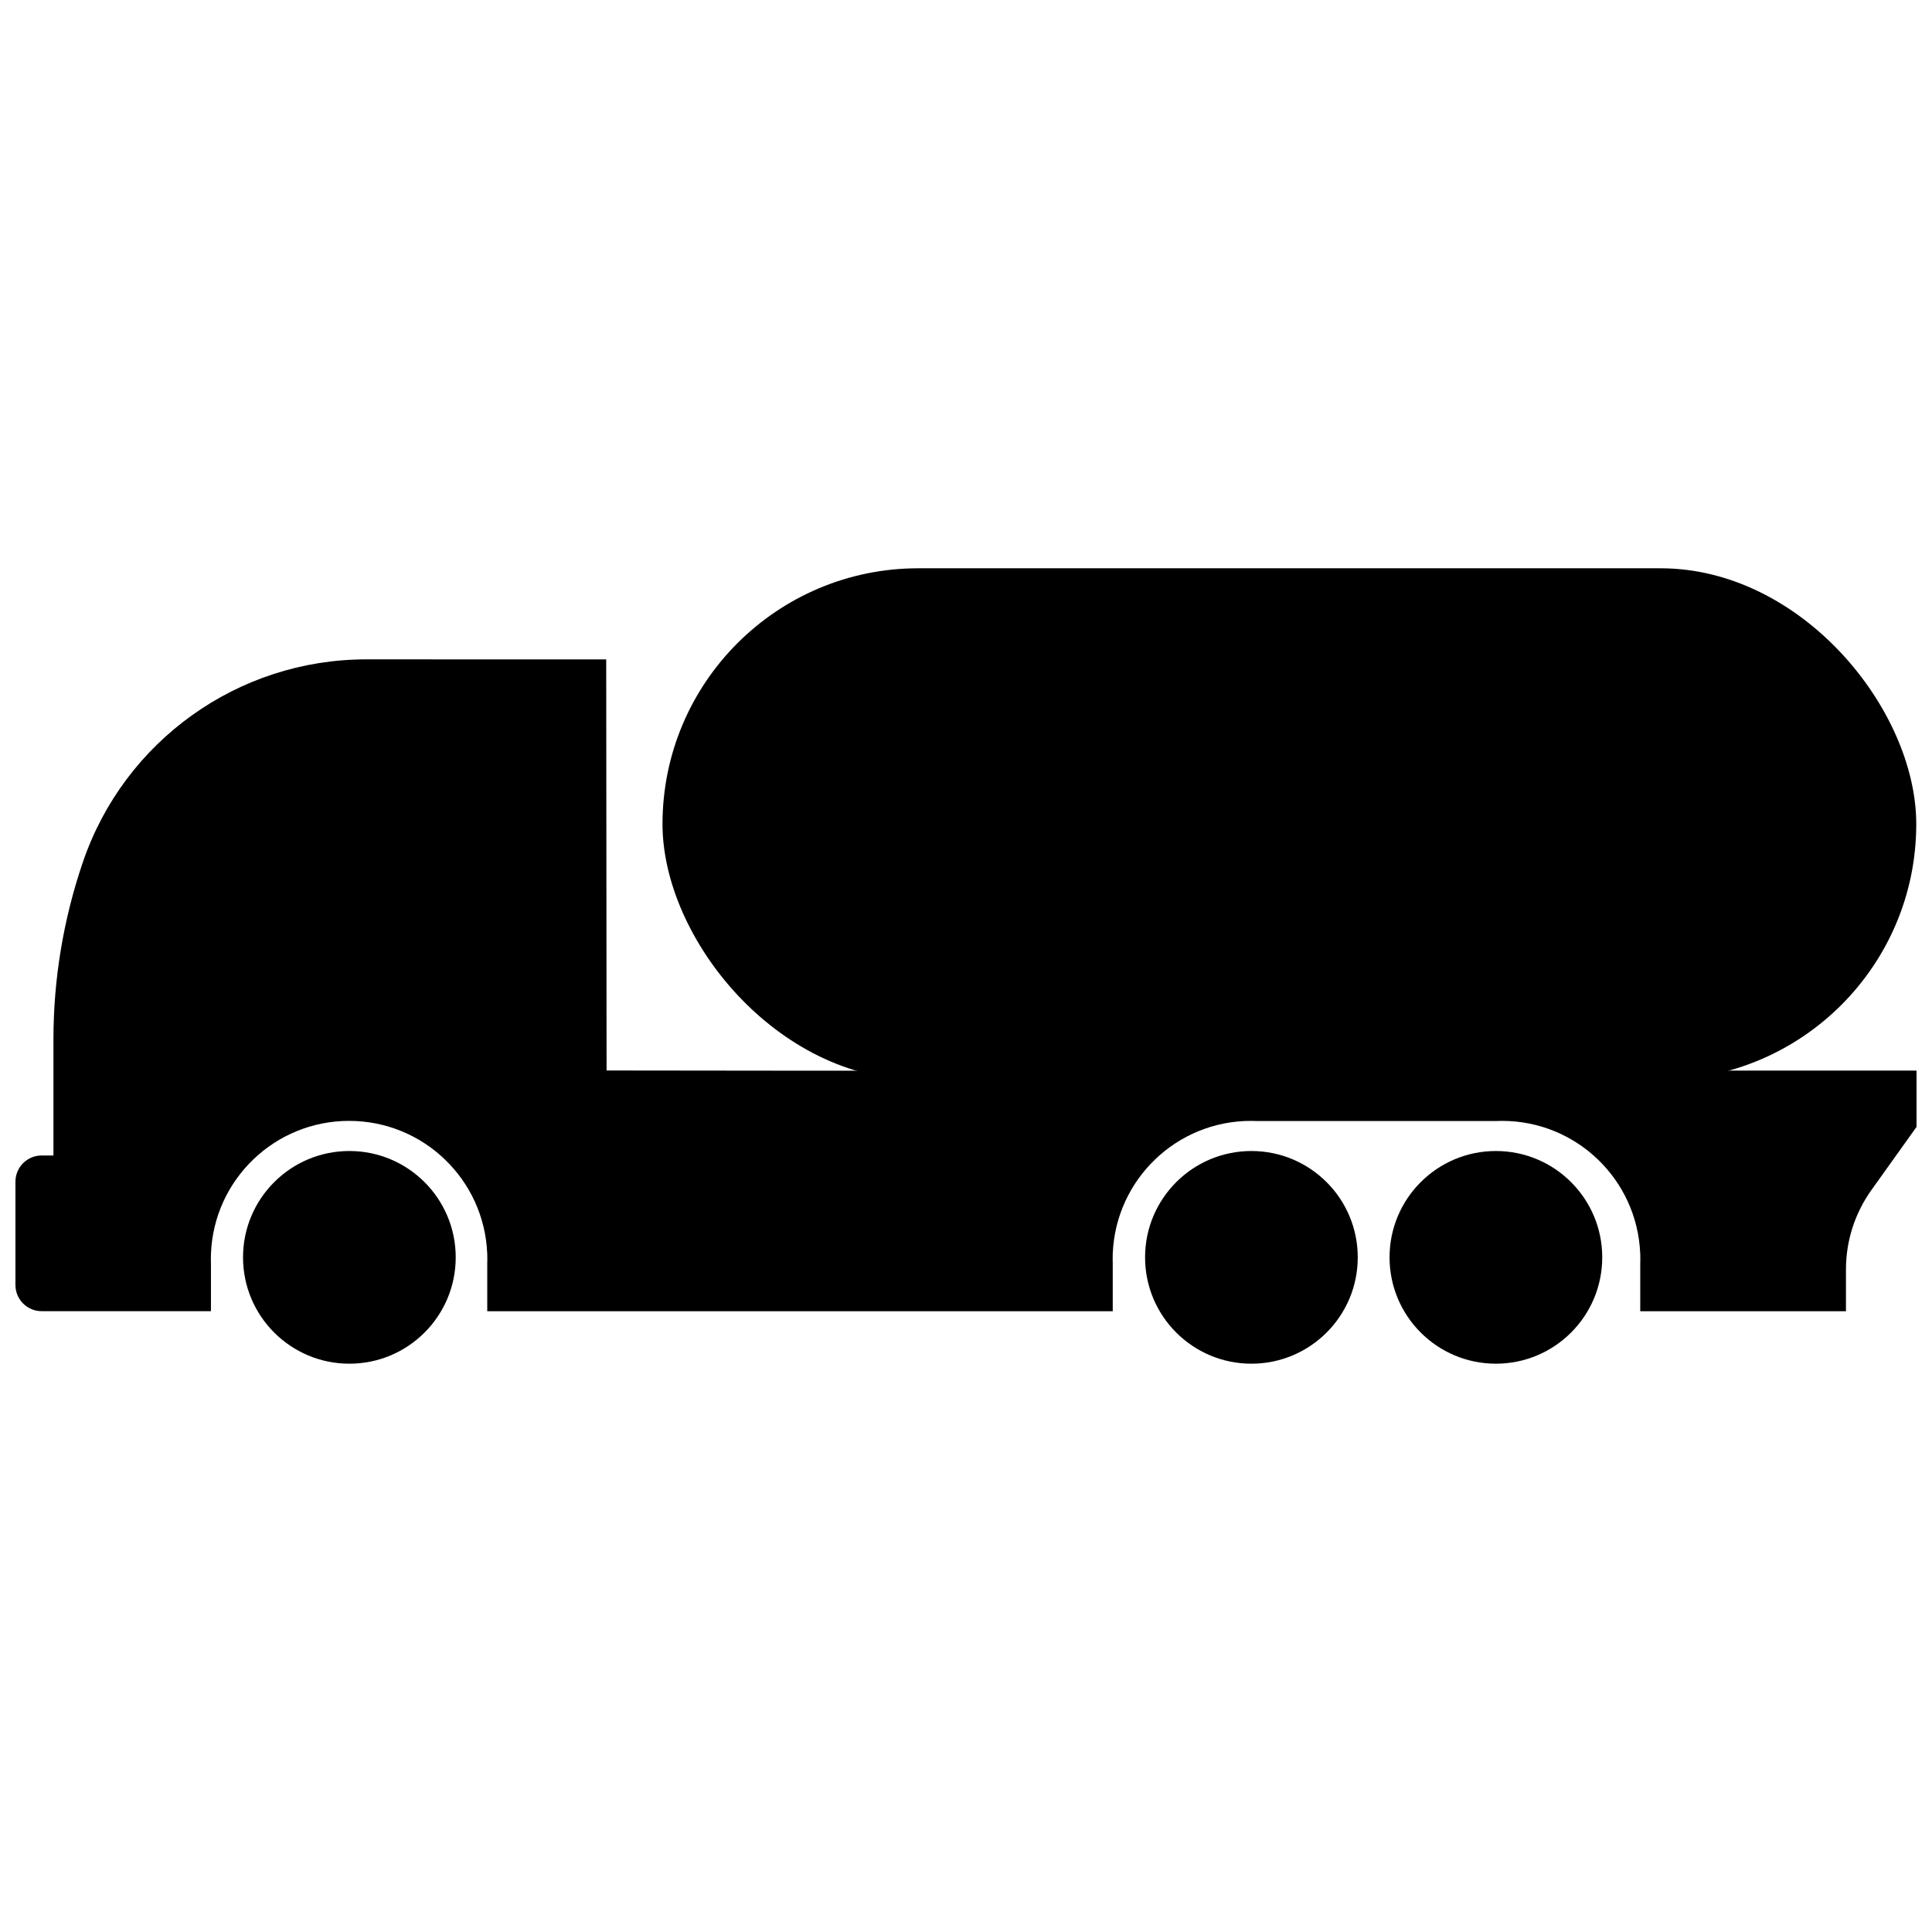
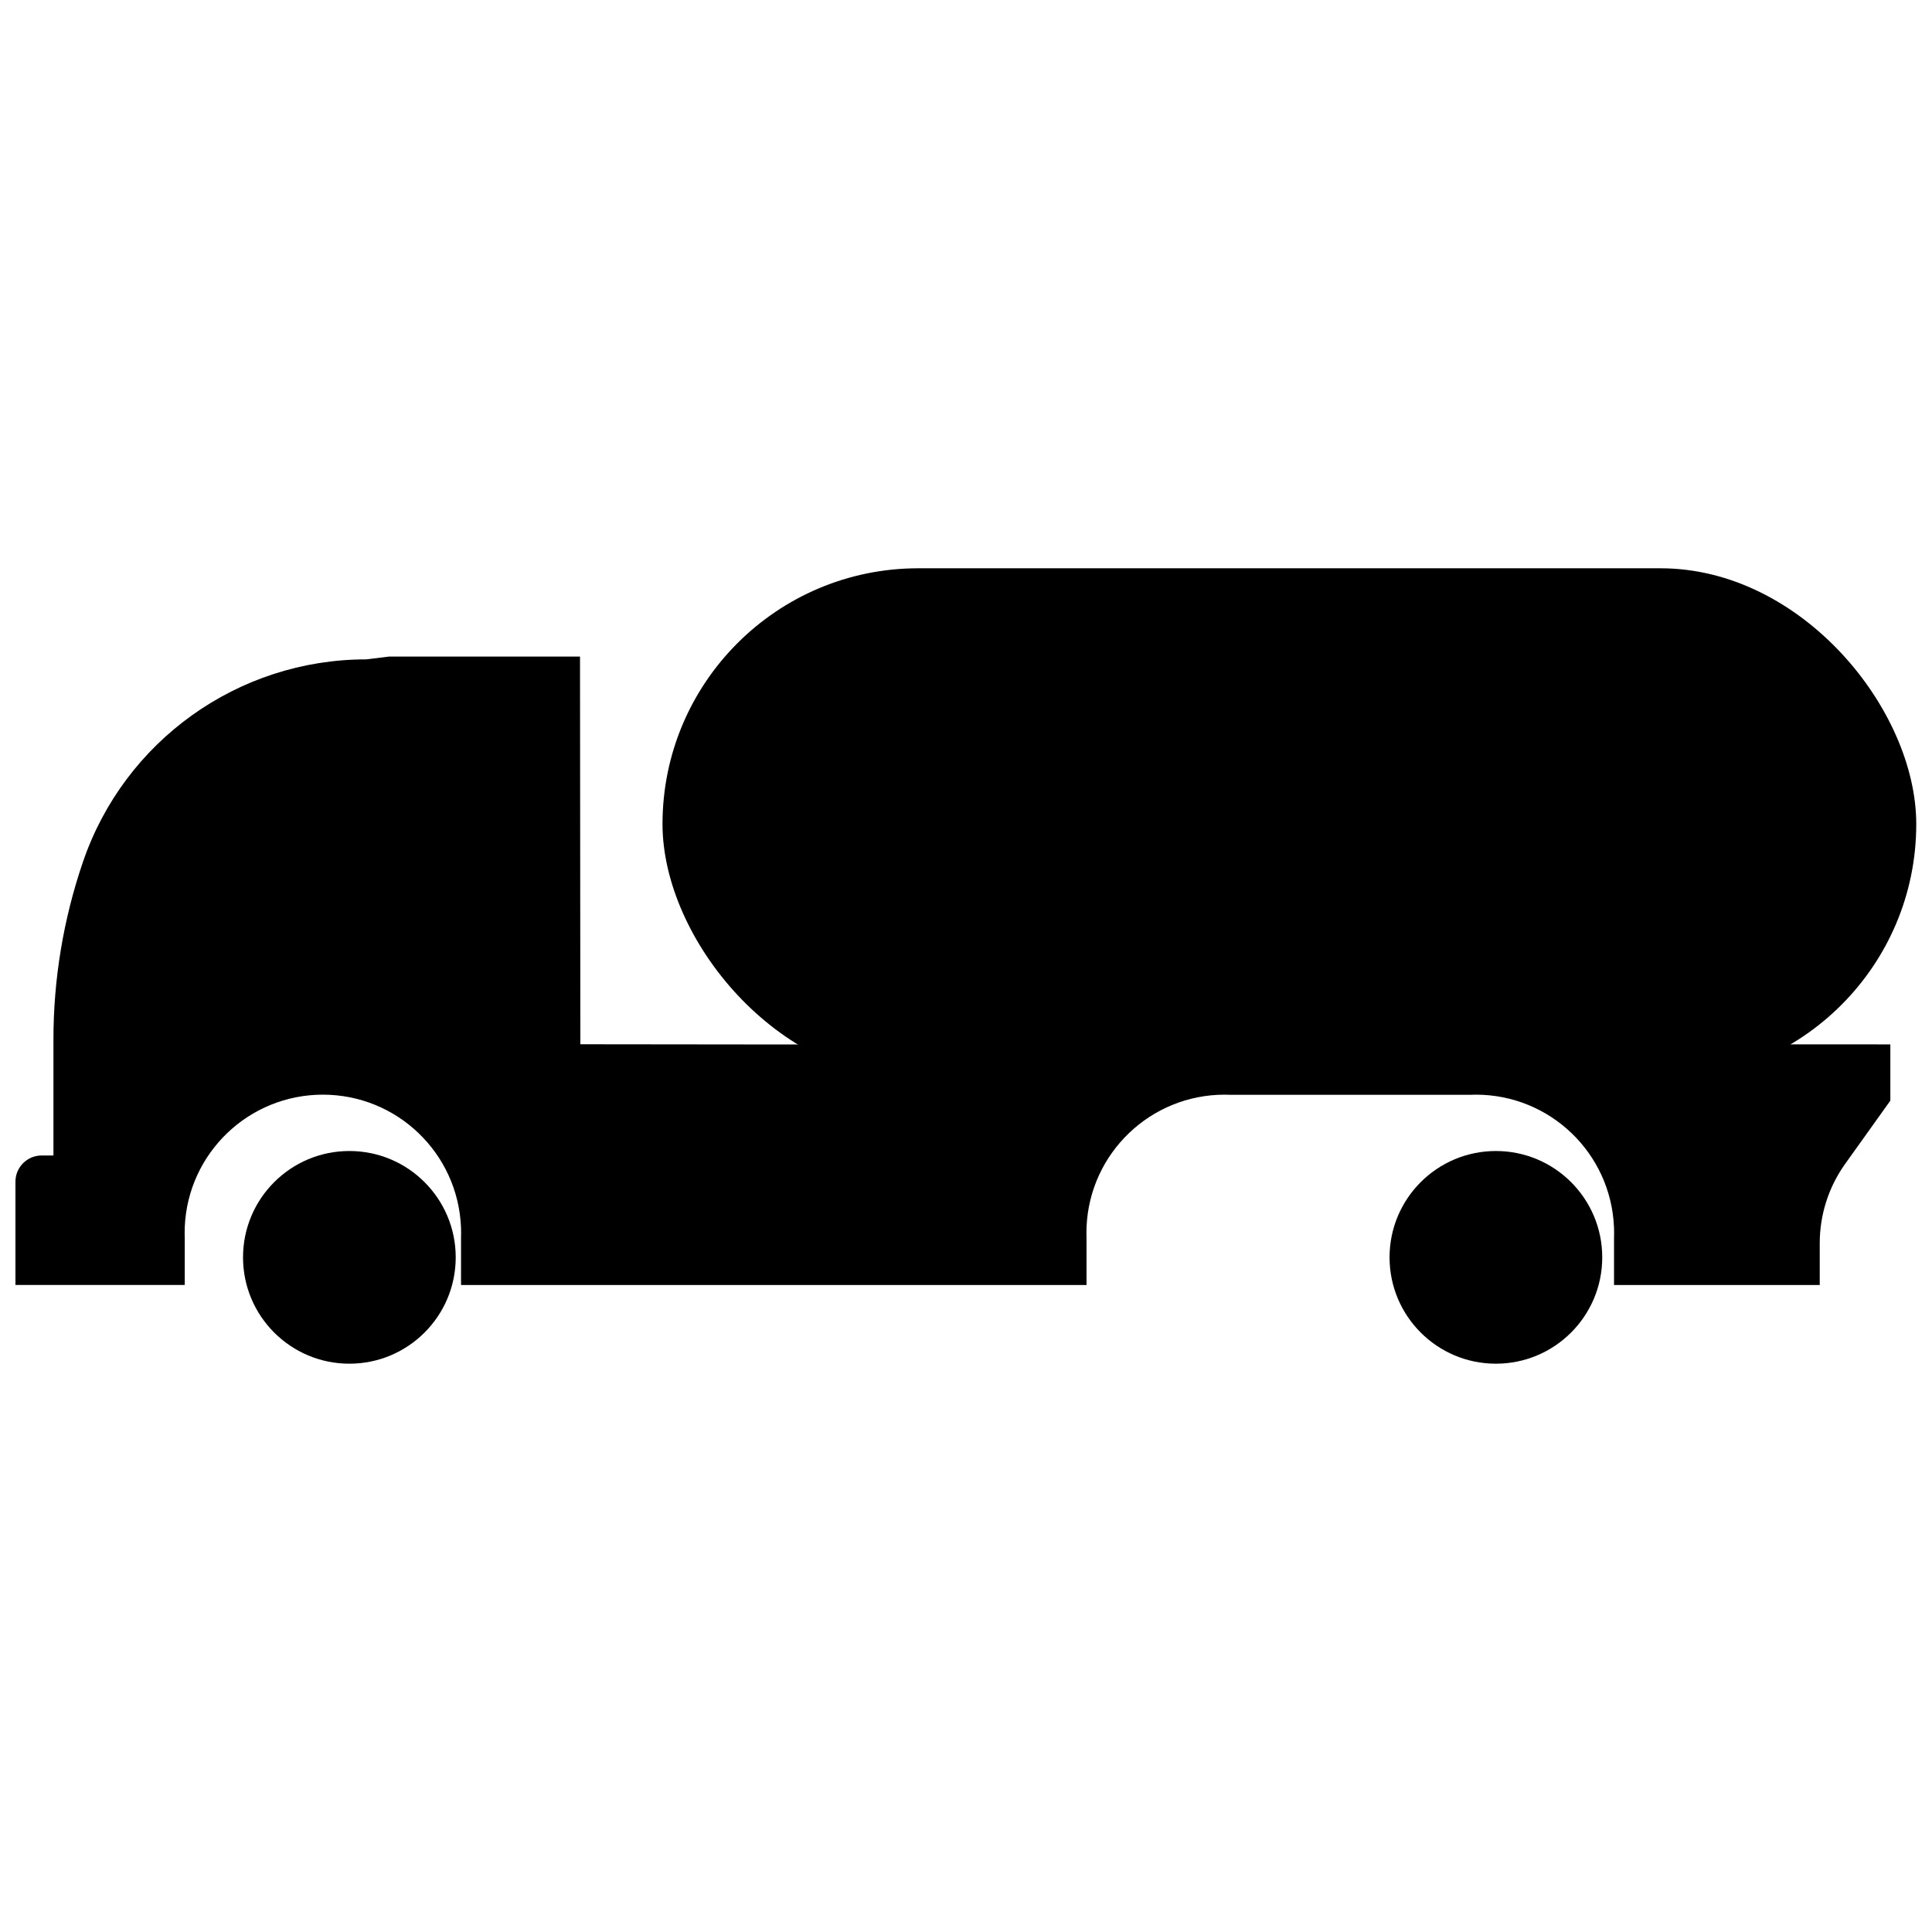
<svg xmlns="http://www.w3.org/2000/svg" width="800px" height="800px" version="1.1" viewBox="144 144 512 512">
  <defs>
    <clipPath id="b">
      <path d="m148.09 318h503.81v174h-503.81z" />
    </clipPath>
    <clipPath id="a">
      <path d="m319 294h332.9v137h-332.9z" />
    </clipPath>
  </defs>
  <path d="m264.77 477.21c0 15.566-12.617 28.184-28.184 28.184-15.562 0-28.18-12.617-28.18-28.184 0-15.562 12.617-28.18 28.18-28.18 15.566 0 28.184 12.617 28.184 28.18" />
  <g clip-path="url(#b)">
-     <path d="m241.04 318.74c-33.941 0-64.125 21.598-75.074 53.727l-0.02 0.059-0.004 0.004c-5.152 15.117-7.781 30.98-7.781 46.949v30.734h-3.121c-3.84 0-6.949 3.113-6.949 6.949v27.367c0 3.84 3.113 6.949 6.949 6.949l3.117 0.004h41.746v-12.566c-0.012-0.414-0.02-0.828-0.02-1.238 0-0.418 0.004-0.832 0.02-1.25v-0.285h0.008c0.824-19.617 16.965-35.098 36.602-35.098h0.004c19.633 0 35.773 15.48 36.598 35.098h0.012v0.289c0.012 0.414 0.02 0.828 0.02 1.246s-0.004 0.832-0.02 1.25v12.559h165.76v-12.566c-0.012-0.414-0.02-0.828-0.02-1.238 0-0.418 0.008-0.832 0.02-1.25v-0.285h0.008c0.82-19.621 16.965-35.102 36.598-35.102 0.562 0 1.117 0.016 1.672 0.039h63.23c0.555-0.027 1.113-0.039 1.676-0.039 19.633 0 35.773 15.48 36.598 35.098h0.012v0.289c0.012 0.414 0.023 0.832 0.023 1.246 0 0.418-0.012 0.832-0.023 1.25v12.559h54.516v-11.09c0-7.535 2.356-14.879 6.734-21.008l11.977-16.762v-14.906c-138.89-0.109-208.27 0.168-347.16-0.035l-0.098-108.94z" />
+     <path d="m241.04 318.74c-33.941 0-64.125 21.598-75.074 53.727l-0.02 0.059-0.004 0.004c-5.152 15.117-7.781 30.98-7.781 46.949v30.734h-3.121c-3.84 0-6.949 3.113-6.949 6.949v27.367l3.117 0.004h41.746v-12.566c-0.012-0.414-0.02-0.828-0.02-1.238 0-0.418 0.004-0.832 0.02-1.25v-0.285h0.008c0.824-19.617 16.965-35.098 36.602-35.098h0.004c19.633 0 35.773 15.48 36.598 35.098h0.012v0.289c0.012 0.414 0.02 0.828 0.02 1.246s-0.004 0.832-0.02 1.25v12.559h165.76v-12.566c-0.012-0.414-0.02-0.828-0.02-1.238 0-0.418 0.008-0.832 0.02-1.25v-0.285h0.008c0.82-19.621 16.965-35.102 36.598-35.102 0.562 0 1.117 0.016 1.672 0.039h63.23c0.555-0.027 1.113-0.039 1.676-0.039 19.633 0 35.773 15.48 36.598 35.098h0.012v0.289c0.012 0.414 0.023 0.832 0.023 1.246 0 0.418-0.012 0.832-0.023 1.25v12.559h54.516v-11.09c0-7.535 2.356-14.879 6.734-21.008l11.977-16.762v-14.906c-138.89-0.109-208.27 0.168-347.16-0.035l-0.098-108.94z" />
  </g>
  <g clip-path="url(#a)">
    <path d="m387.36 294.6h196.68c37.438 0 67.789 37.438 67.789 67.789 0 37.438-30.352 67.789-67.789 67.789h-196.68c-37.438 0-67.789-37.438-67.789-67.789 0-37.438 30.352-67.789 67.789-67.789z" />
  </g>
-   <path d="m503.82 477.21c0 15.566-12.617 28.184-28.184 28.184-15.562 0-28.18-12.617-28.18-28.184 0-15.562 12.617-28.18 28.18-28.18 15.566 0 28.184 12.617 28.184 28.18" />
  <path d="m568.61 477.21c0 15.566-12.617 28.184-28.18 28.184-15.566 0-28.184-12.617-28.184-28.184 0-15.562 12.617-28.18 28.184-28.18 15.562 0 28.18 12.617 28.18 28.18" />
</svg>